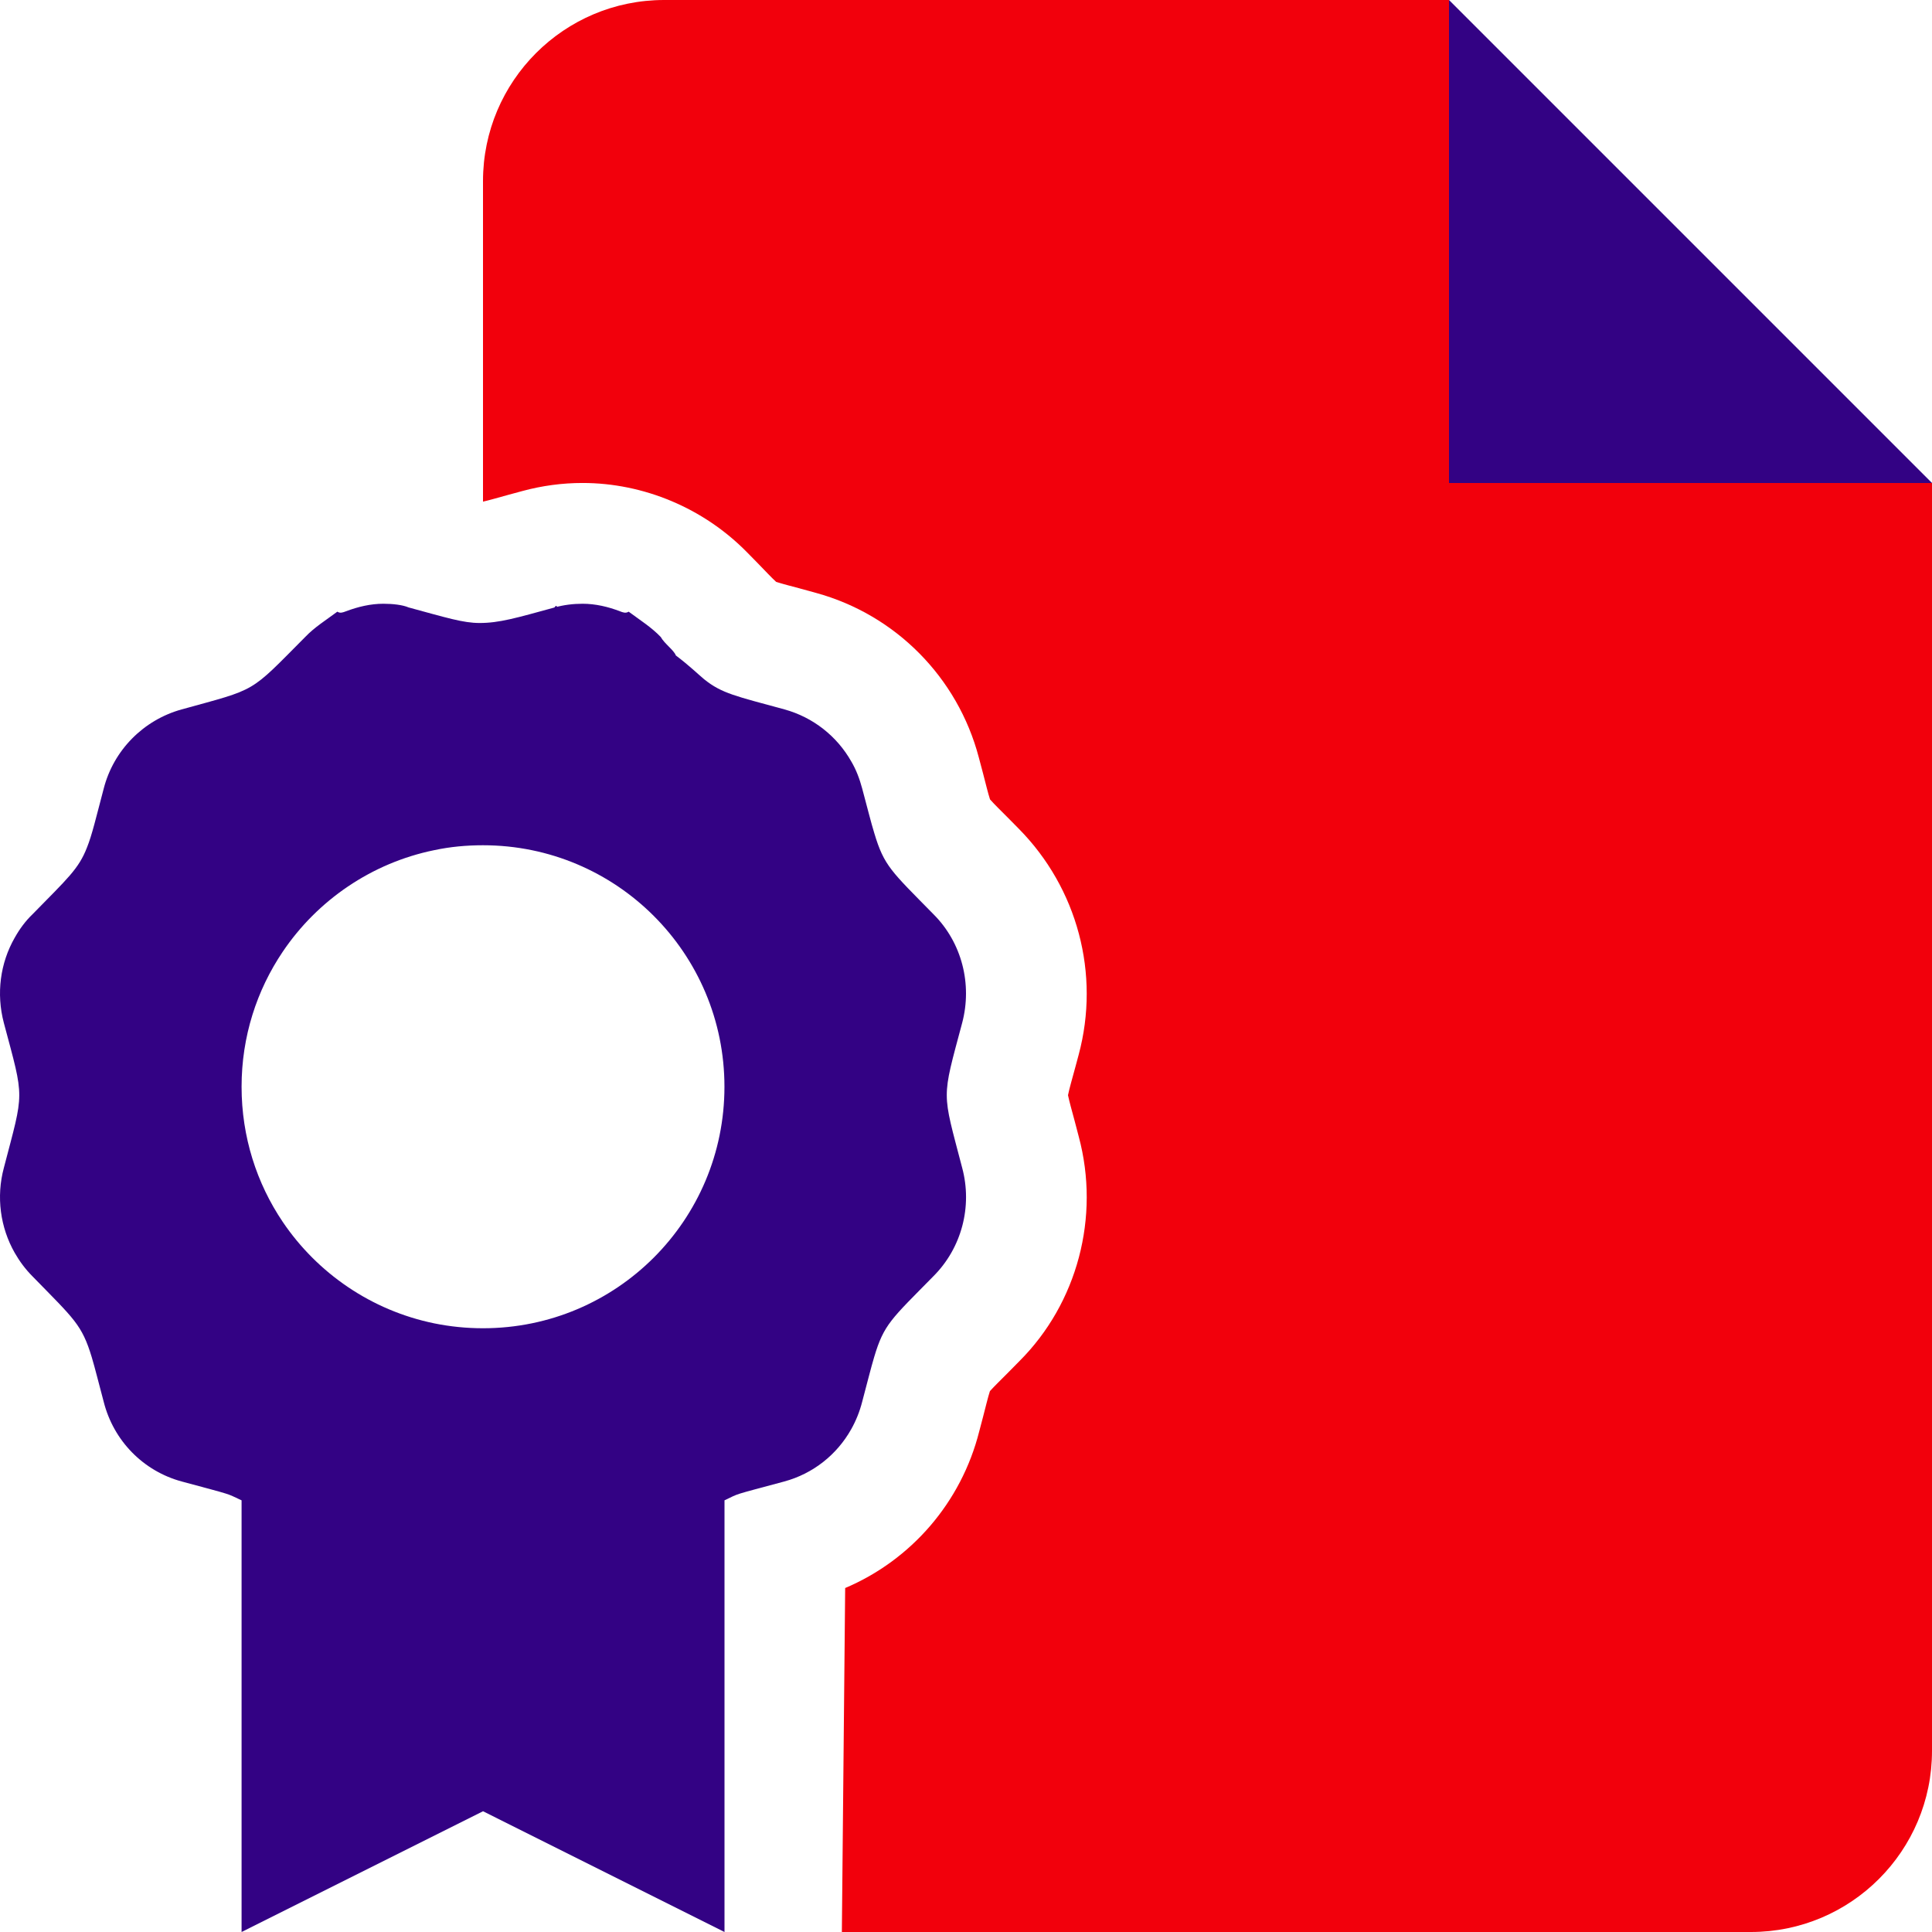
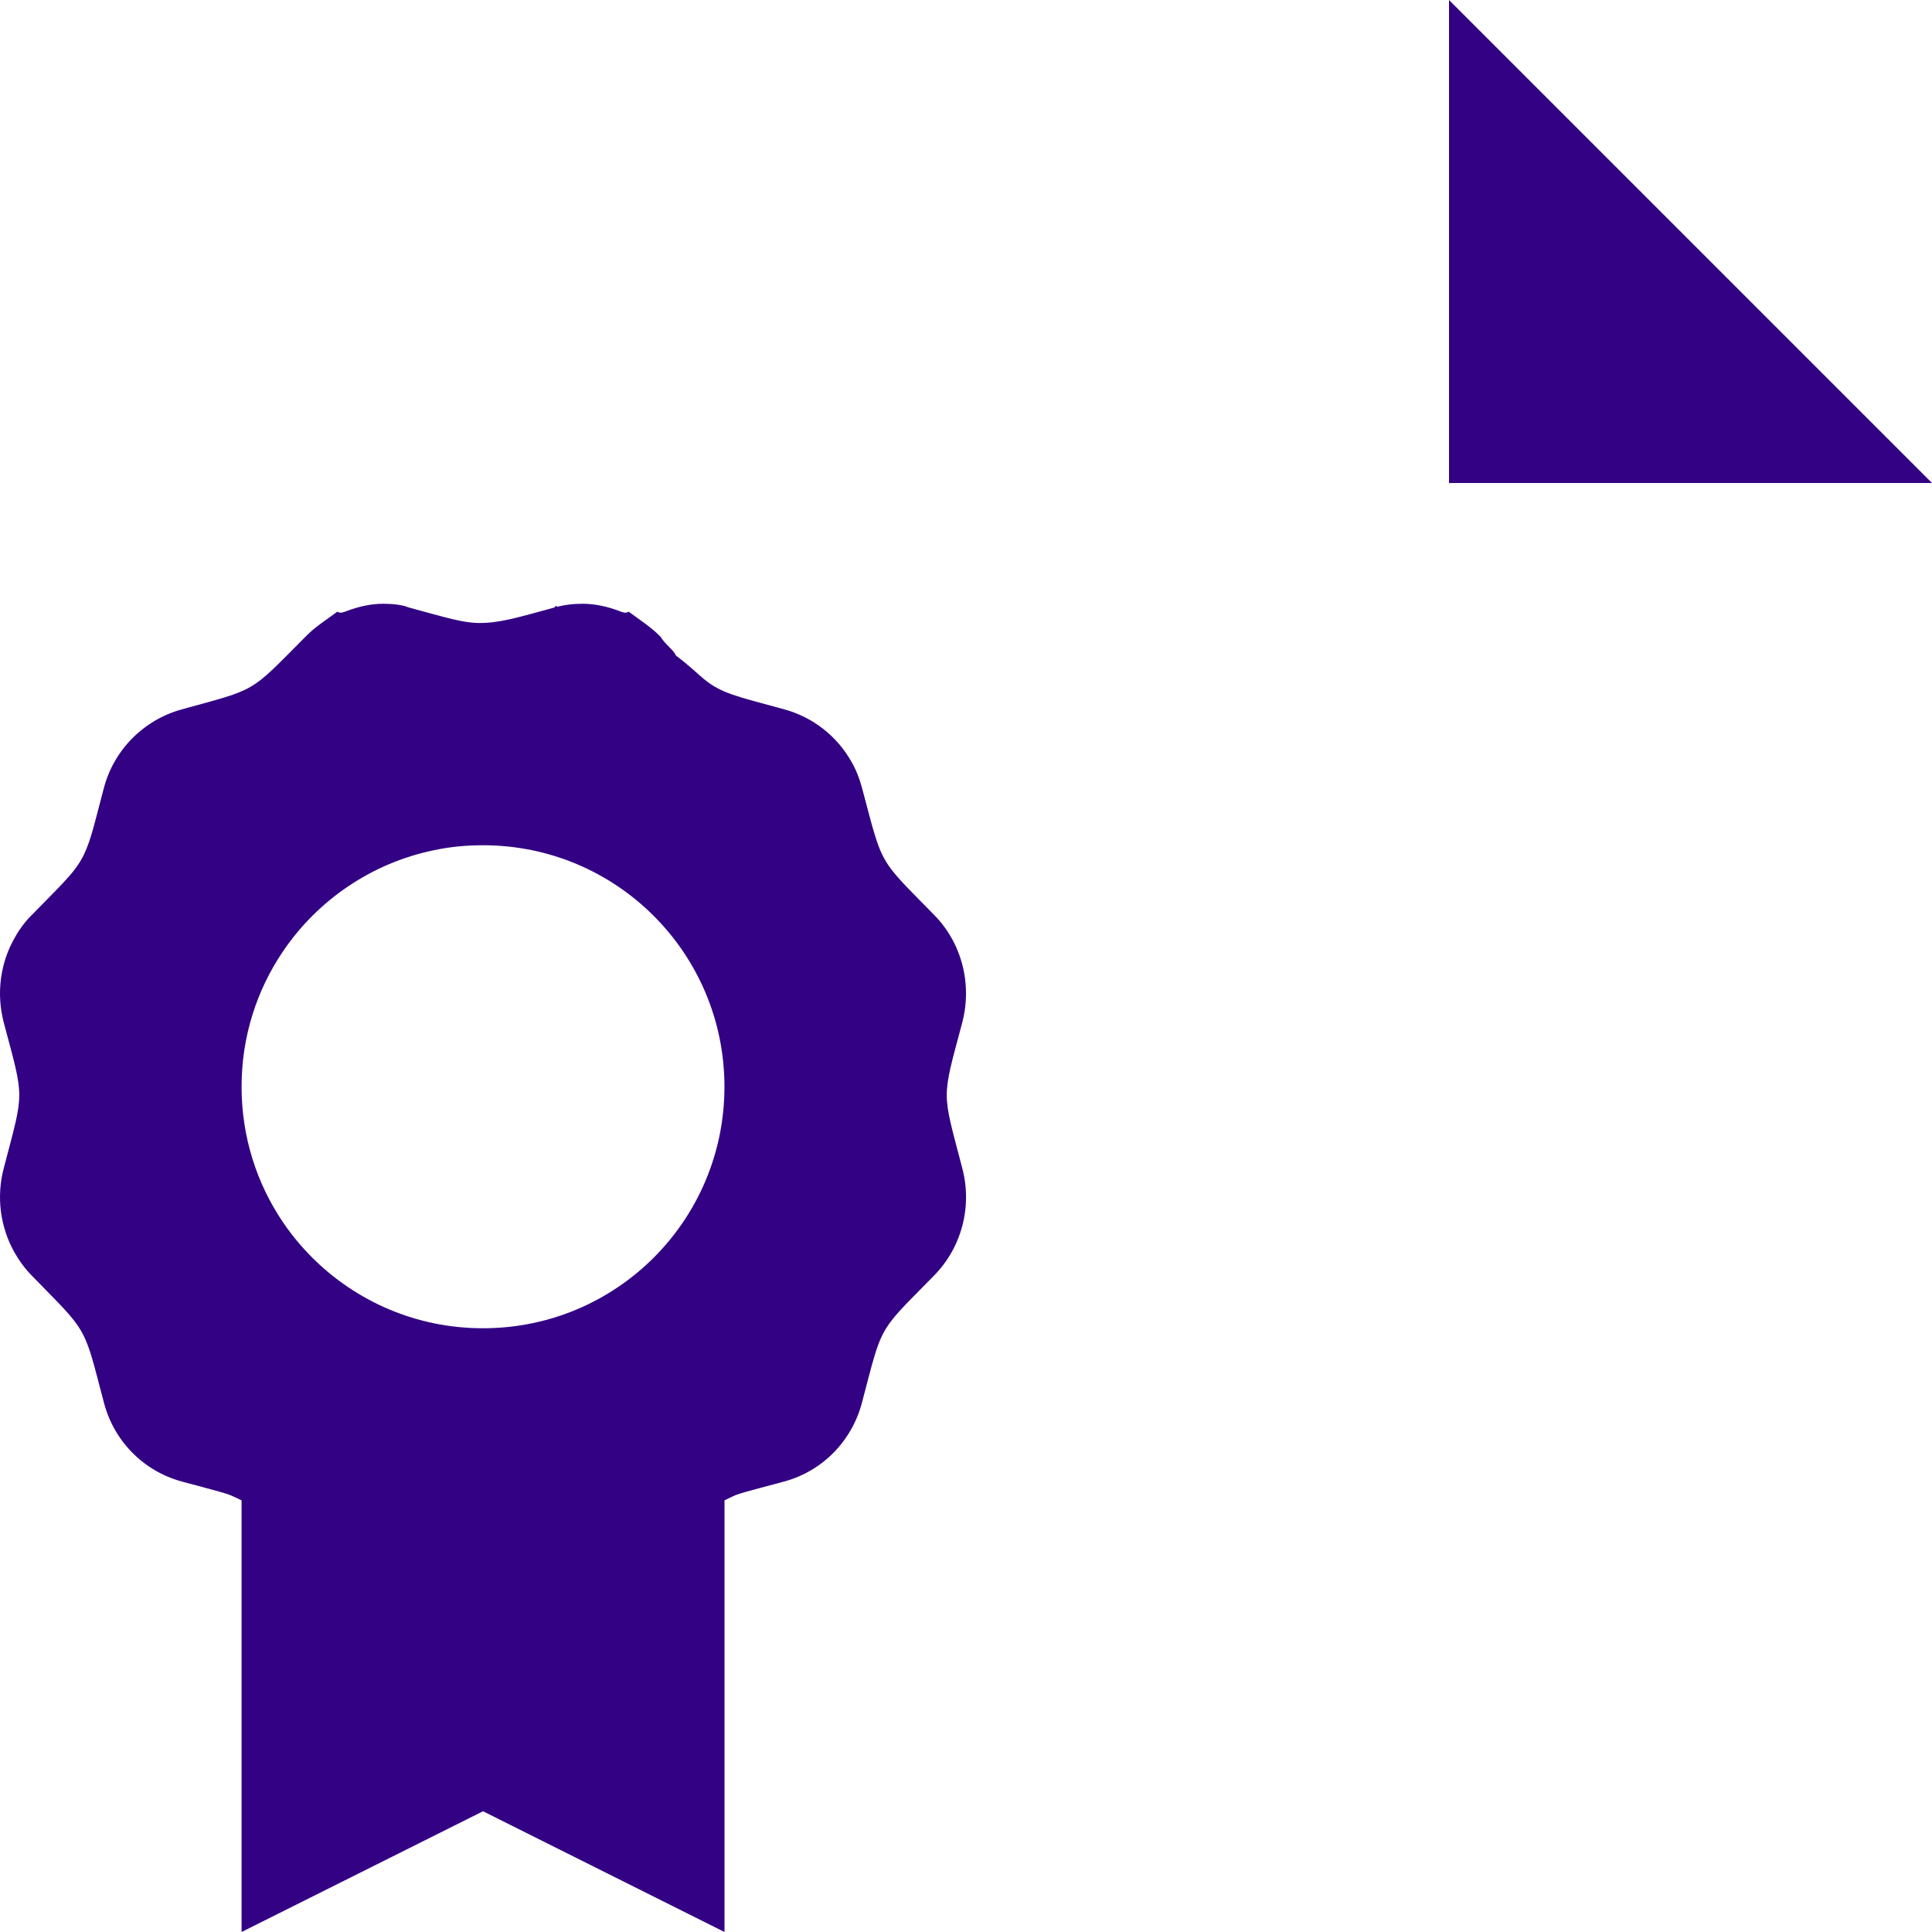
<svg xmlns="http://www.w3.org/2000/svg" width="74" height="74" viewBox="0 0 74 74" fill="none">
  <g id="Group 177">
    <path id="Vector" d="M55.5 0V18.5H74L55.5 0ZM35.757 35.02C34.138 33.372 33.864 33.17 33.488 31.913C33.358 31.493 33.228 30.959 33.025 30.207C32.924 29.831 32.794 29.484 32.606 29.166C32.057 28.198 31.146 27.475 30.048 27.172C28.198 26.666 27.649 26.565 26.969 26.016C26.709 25.799 26.42 25.51 25.886 25.105C25.813 24.903 25.452 24.657 25.307 24.397C24.946 24.021 24.527 23.761 24.079 23.428C23.963 23.501 23.862 23.457 23.746 23.414C23.298 23.241 22.807 23.125 22.316 23.125C22.313 23.125 22.318 23.125 22.316 23.125C22.315 23.125 22.316 23.125 22.316 23.125C22.315 23.125 22.316 23.125 22.316 23.125C21.954 23.125 21.593 23.168 21.232 23.27C21.267 23.26 21.301 23.264 21.336 23.256C21.304 23.14 21.261 23.255 21.232 23.27C19.757 23.674 19.121 23.862 18.37 23.862C17.74 23.862 17.113 23.663 15.65 23.266C15.421 23.168 15.046 23.125 14.684 23.125C14.682 23.125 14.687 23.125 14.684 23.125C14.19 23.125 13.71 23.241 13.251 23.414C13.136 23.457 13.031 23.501 12.921 23.428C12.474 23.761 12.05 24.021 11.691 24.397C9.523 26.579 9.884 26.363 6.958 27.172C5.495 27.577 4.35 28.733 3.972 30.207C3.674 31.334 3.524 31.985 3.331 32.462C3.012 33.285 2.587 33.647 1.244 35.02C0.973 35.28 0.75 35.584 0.564 35.916C0.009 36.884 -0.15 38.055 0.148 39.182C0.943 42.163 0.925 41.748 0.148 44.73C-0.15 45.841 0.009 47.013 0.564 47.987C0.75 48.312 0.973 48.614 1.244 48.886C2.842 50.525 3.136 50.731 3.516 51.99C3.642 52.41 3.773 52.946 3.972 53.691C4.351 55.191 5.495 56.348 6.959 56.744C7.998 57.024 8.413 57.132 8.647 57.207C8.882 57.281 8.937 57.322 9.253 57.466V74L18.501 69.375L27.75 74V57.466C28.364 57.177 27.967 57.303 30.044 56.743C31.141 56.445 32.054 55.72 32.603 54.743C32.786 54.417 32.929 54.064 33.024 53.689C33.223 52.939 33.357 52.401 33.482 51.981C33.857 50.719 34.14 50.523 35.751 48.883C36.835 47.8 37.252 46.21 36.853 44.728C36.077 41.748 36.058 42.163 36.853 39.181C37.246 37.694 36.841 36.104 35.757 35.02ZM18.5 50.875C17.861 50.875 17.237 50.811 16.634 50.688C15.429 50.441 14.31 49.961 13.326 49.296C12.342 48.631 11.493 47.783 10.828 46.799C9.834 45.325 9.253 43.547 9.253 41.625C9.253 39.703 9.834 37.928 10.831 36.451C11.495 35.467 12.344 34.618 13.329 33.953C14.313 33.289 15.431 32.808 16.637 32.562C17.242 32.433 17.864 32.375 18.5 32.375C23.612 32.375 27.748 36.511 27.748 41.625C27.748 46.739 23.616 50.875 18.5 50.875Z" fill="#330284" />
-     <path id="Vector_2" d="M55.5 18.5V0H25.438C21.607 0 18.5 3.106 18.5 6.938L18.5 19.214C18.75 19.158 19.05 19.068 19.465 18.955L20.014 18.806C20.764 18.603 21.537 18.499 22.312 18.499C24.658 18.499 26.951 19.464 28.606 21.147L29.003 21.551C29.316 21.872 29.536 22.11 29.729 22.288C29.974 22.368 30.28 22.442 30.698 22.556L31.254 22.709C34.304 23.544 36.682 25.949 37.489 29.006L37.652 29.62C37.766 30.055 37.839 30.369 37.92 30.619C38.099 30.823 38.342 31.053 38.673 31.389L39.021 31.742C41.27 34.021 42.146 37.304 41.316 40.397L41.193 40.855C41.064 41.337 40.963 41.671 40.907 41.948C40.96 42.203 41.047 42.507 41.163 42.94L41.319 43.536C42.145 46.614 41.264 49.917 39.047 52.133L38.632 52.554C38.32 52.869 38.089 53.09 37.916 53.284C37.835 53.536 37.762 53.853 37.647 54.292L37.505 54.831C36.819 57.544 34.901 59.754 32.372 60.825L32.245 74H67.062C70.894 74 74 70.894 74 67.062V18.5H55.5Z" fill="#F2000C" />
  </g>
</svg>